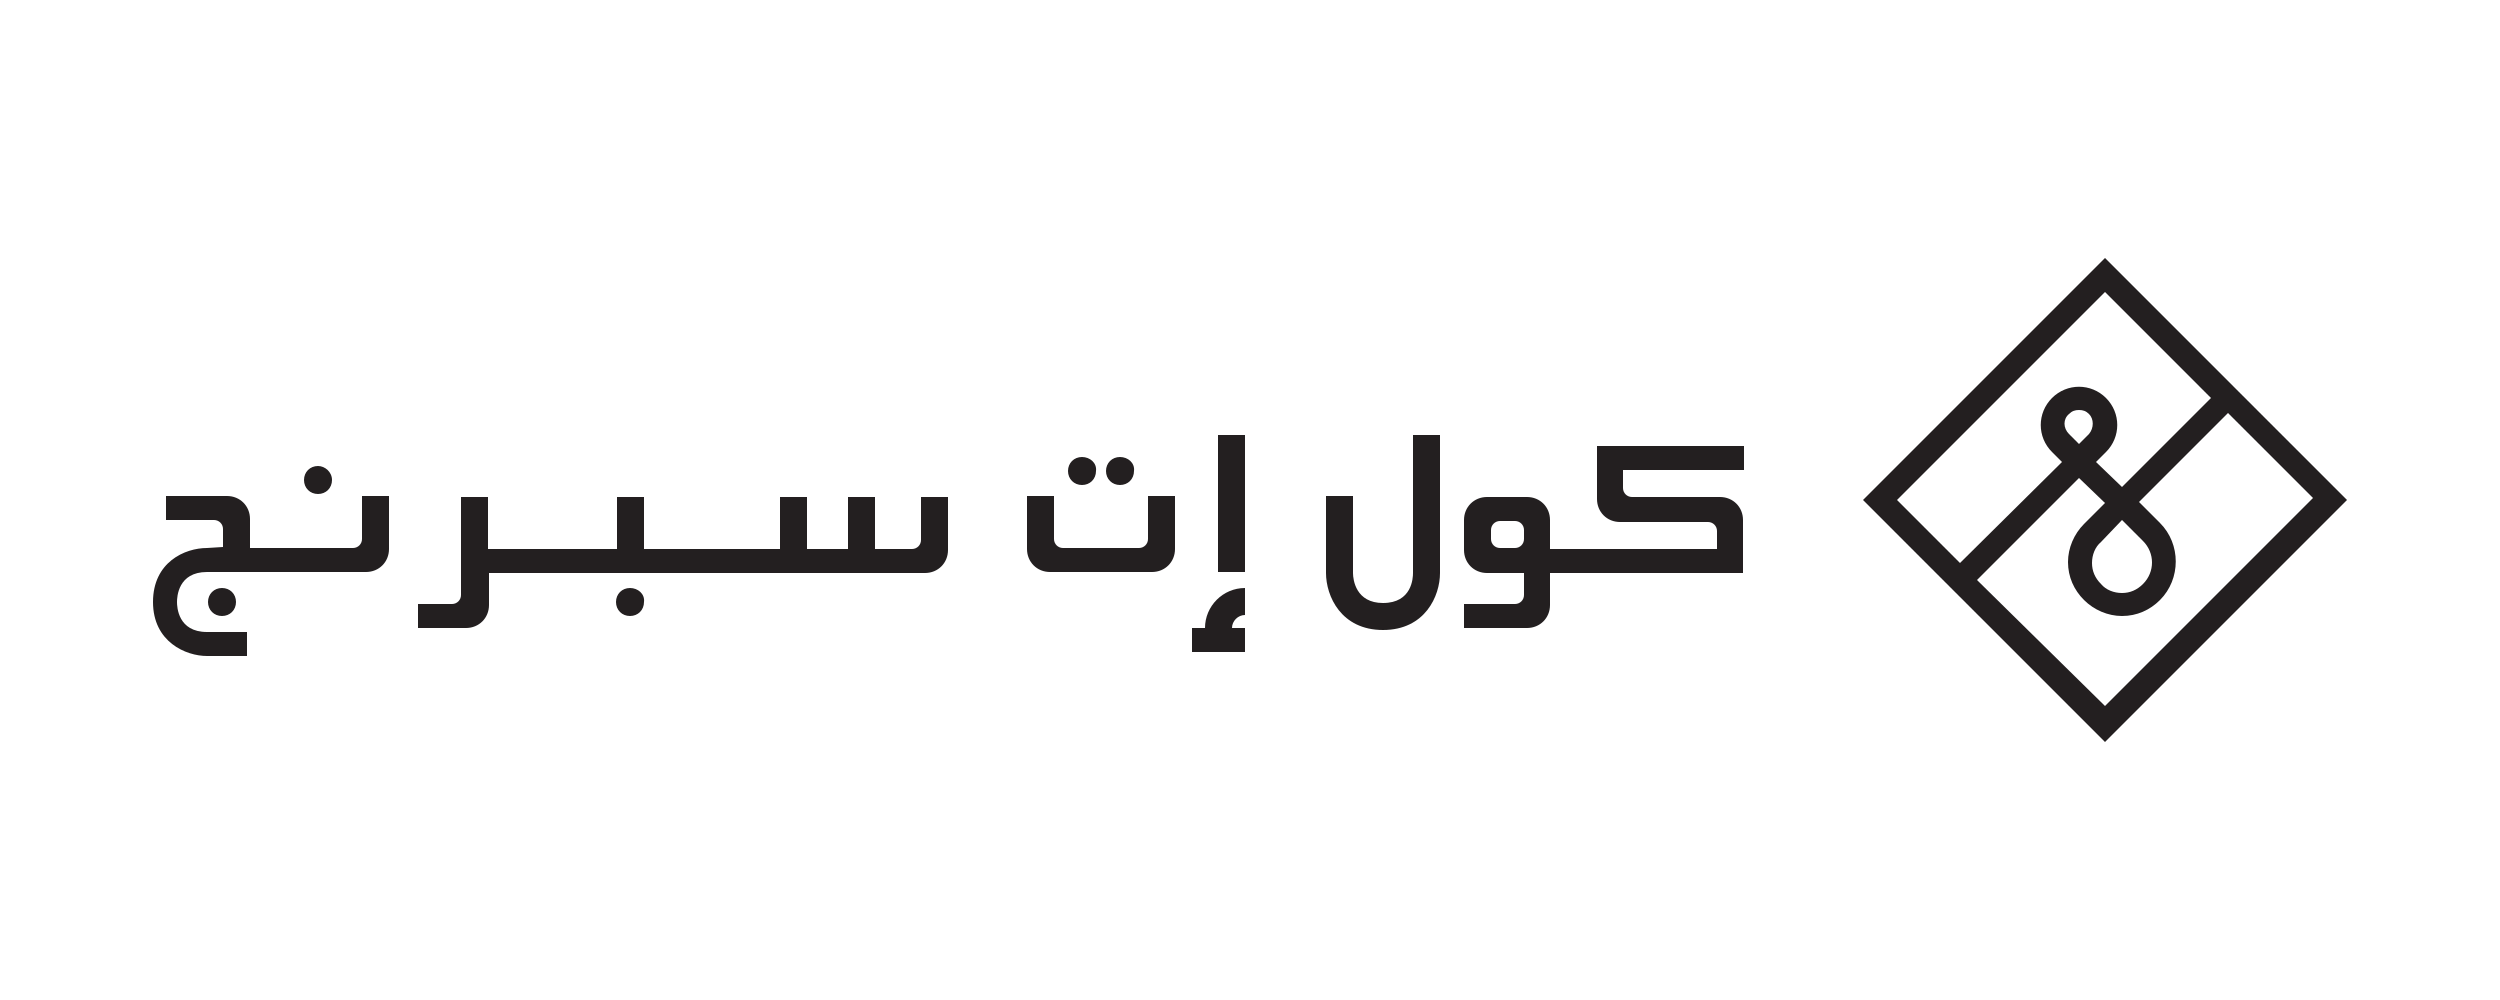
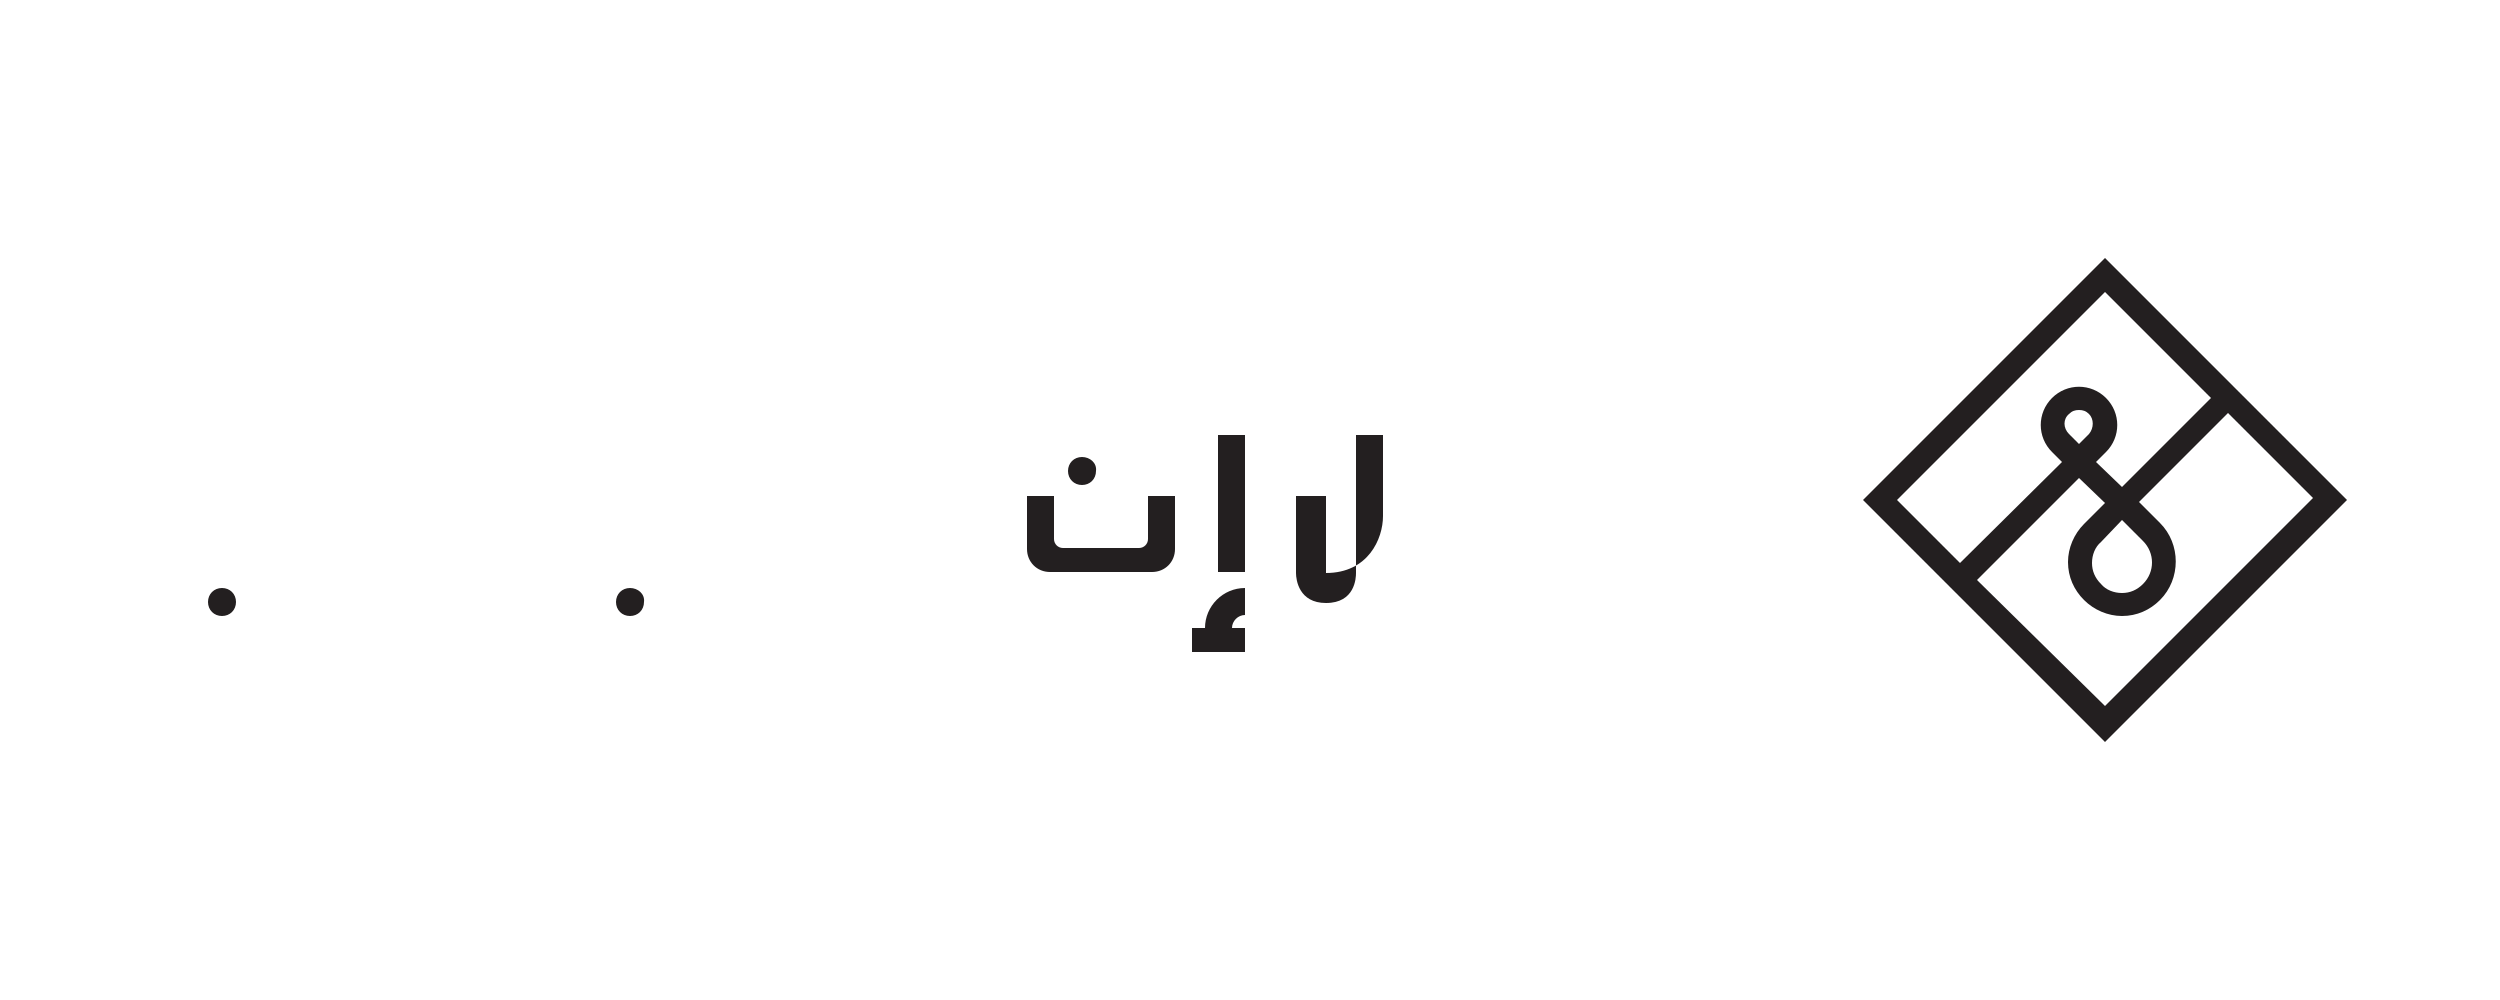
<svg xmlns="http://www.w3.org/2000/svg" version="1.1" id="Layer_1" x="0px" y="0px" viewBox="0 0 250 100" style="enable-background:new 0 0 250 100;" xml:space="preserve">
  <style type="text/css">
	.st0{fill:#231F20;}
</style>
  <g>
    <path class="st0" d="M210.5,25.8L186.3,50l24.2,24.2L234.7,50L210.5,25.8z M210.5,29.2l10.6,10.6l-8.9,8.9l-2.6-2.5l1-1   c1.5-1.5,1.5-3.9,0-5.4c-1.5-1.5-3.9-1.5-5.4,0c-1.5,1.5-1.5,3.9,0,5.4l1,1L196,56.3l-6.3-6.3L210.5,29.2z M212.2,52l2.1,2.1   c1.2,1.2,1.2,3.1,0,4.3c-0.6,0.6-1.3,0.9-2.1,0.9s-1.6-0.3-2.1-0.9c-0.6-0.6-0.9-1.3-0.9-2.1c0-0.8,0.3-1.6,0.9-2.1L212.2,52z    M208.9,43.4l-1,1l-1-1c-0.6-0.6-0.6-1.5,0-2c0.3-0.3,0.6-0.4,1-0.4c0.4,0,0.7,0.1,1,0.4C209.4,41.9,209.4,42.8,208.9,43.4z    M197.7,58l10.2-10.2l2.6,2.5l-2.1,2.1c-1,1-1.6,2.4-1.6,3.8c0,1.5,0.6,2.8,1.6,3.8c1,1,2.4,1.6,3.8,1.6c1.5,0,2.8-0.6,3.8-1.6   c2.1-2.1,2.1-5.6,0-7.7l-2.1-2.1l8.9-8.9l8.5,8.5l-20.8,20.8L197.7,58z" />
    <rect x="121.8" y="43.5" class="st0" width="2.7" height="13.7" />
-     <path class="st0" d="M132.6,49.6v7.7c0,2.3,1.5,5.7,5.7,5.7c4.2,0,5.7-3.4,5.7-5.7V43.5h-2.7v13.8c0,0.5-0.1,3-3,3   c-2.7,0-3-2.3-3-3l0-7.7H132.6z" />
+     <path class="st0" d="M132.6,49.6v7.7c4.2,0,5.7-3.4,5.7-5.7V43.5h-2.7v13.8c0,0.5-0.1,3-3,3   c-2.7,0-3-2.3-3-3l0-7.7H132.6z" />
    <path class="st0" d="M102.7,49.6v5.3c0,1.3,1,2.3,2.3,2.3h10.2c1.3,0,2.3-1,2.3-2.3v-5.3h-2.7v4.3c0,0.5-0.4,0.9-0.9,0.9h-7.6   c-0.5,0-0.9-0.4-0.9-0.9v-4.3H102.7z" />
-     <path class="st0" d="M146.4,62.8h6.3c1.3,0,2.3-1,2.3-2.3v-3.2h19.3v-5.3c0-1.3-1-2.3-2.3-2.3h-8.8c-0.5,0-0.9-0.4-0.9-0.9v-1.8   h12.1v-2.4h-14.7v5.3c0,1.3,1,2.3,2.3,2.3h8.8c0.5,0,0.9,0.4,0.9,0.9v1.8h-16.7v-2.9c0-1.3-1-2.3-2.3-2.3h-4c-1.3,0-2.3,1-2.3,2.3   v3c0,1.3,1,2.3,2.3,2.3h3.7v2.2c0,0.5-0.4,0.9-0.9,0.9h-5.1V62.8z M151.5,54.8H150c-0.5,0-0.9-0.4-0.9-0.9v-0.9   c0-0.5,0.4-0.9,0.9-0.9h1.5c0.5,0,0.9,0.4,0.9,0.9v0.9C152.4,54.4,152,54.8,151.5,54.8" />
    <path class="st0" d="M108.2,45.7c-0.8,0-1.4,0.6-1.4,1.4c0,0.8,0.6,1.4,1.4,1.4c0.8,0,1.4-0.6,1.4-1.4   C109.7,46.3,109,45.7,108.2,45.7" />
-     <path class="st0" d="M112,45.7c-0.8,0-1.4,0.6-1.4,1.4c0,0.8,0.6,1.4,1.4,1.4c0.8,0,1.4-0.6,1.4-1.4   C113.5,46.3,112.8,45.7,112,45.7" />
-     <path class="st0" d="M41.9,62.8h4.7c1.3,0,2.3-1,2.3-2.3v-3.2h43.6c1.3,0,2.3-1,2.3-2.3v-5.3h-2.7v4.3c0,0.5-0.4,0.9-0.9,0.9h-3.7   v-5.2h-2.7v5.2h-4.1v-5.2H78v5.2H64.4v-5.2h-2.7v5.2H48.8v-5.2h-2.7l0,9.8c0,0.5-0.4,0.9-0.9,0.9h-3.4V62.8z" />
    <path class="st0" d="M63,58.8c-0.8,0-1.4,0.6-1.4,1.4c0,0.8,0.6,1.4,1.4,1.4c0.8,0,1.4-0.6,1.4-1.4C64.5,59.4,63.8,58.8,63,58.8" />
    <path class="st0" d="M22.2,58.8c-0.8,0-1.4,0.6-1.4,1.4c0,0.8,0.6,1.4,1.4,1.4c0.8,0,1.4-0.6,1.4-1.4C23.6,59.4,23,58.8,22.2,58.8" />
-     <path class="st0" d="M31.8,46.6c-0.8,0-1.4,0.6-1.4,1.4c0,0.8,0.6,1.4,1.4,1.4c0.8,0,1.4-0.6,1.4-1.4   C33.2,47.2,32.5,46.6,31.8,46.6" />
-     <path class="st0" d="M20.7,54.8c-2.2,0-5.4,1.4-5.4,5.4c0,4,3.3,5.4,5.4,5.4l4,0v-2.4h-4c-2.9,0-3-2.5-3-3c0-0.5,0.1-3,3-3l15.9,0   c1.3,0,2.3-1,2.3-2.3v-5.3h-2.7v4.3c0,0.5-0.4,0.9-0.9,0.9H25v-2.9c0-1.3-1-2.3-2.3-2.3h-6.1V52h4.8c0.5,0,0.9,0.4,0.9,0.9v1.8   L20.7,54.8z" />
    <path class="st0" d="M123.2,62.8c0-0.7,0.6-1.3,1.3-1.3v-2.7c-2.2,0-4,1.8-4,4h-1.3v2.4h5.3v-2.4H123.2z" />
  </g>
</svg>